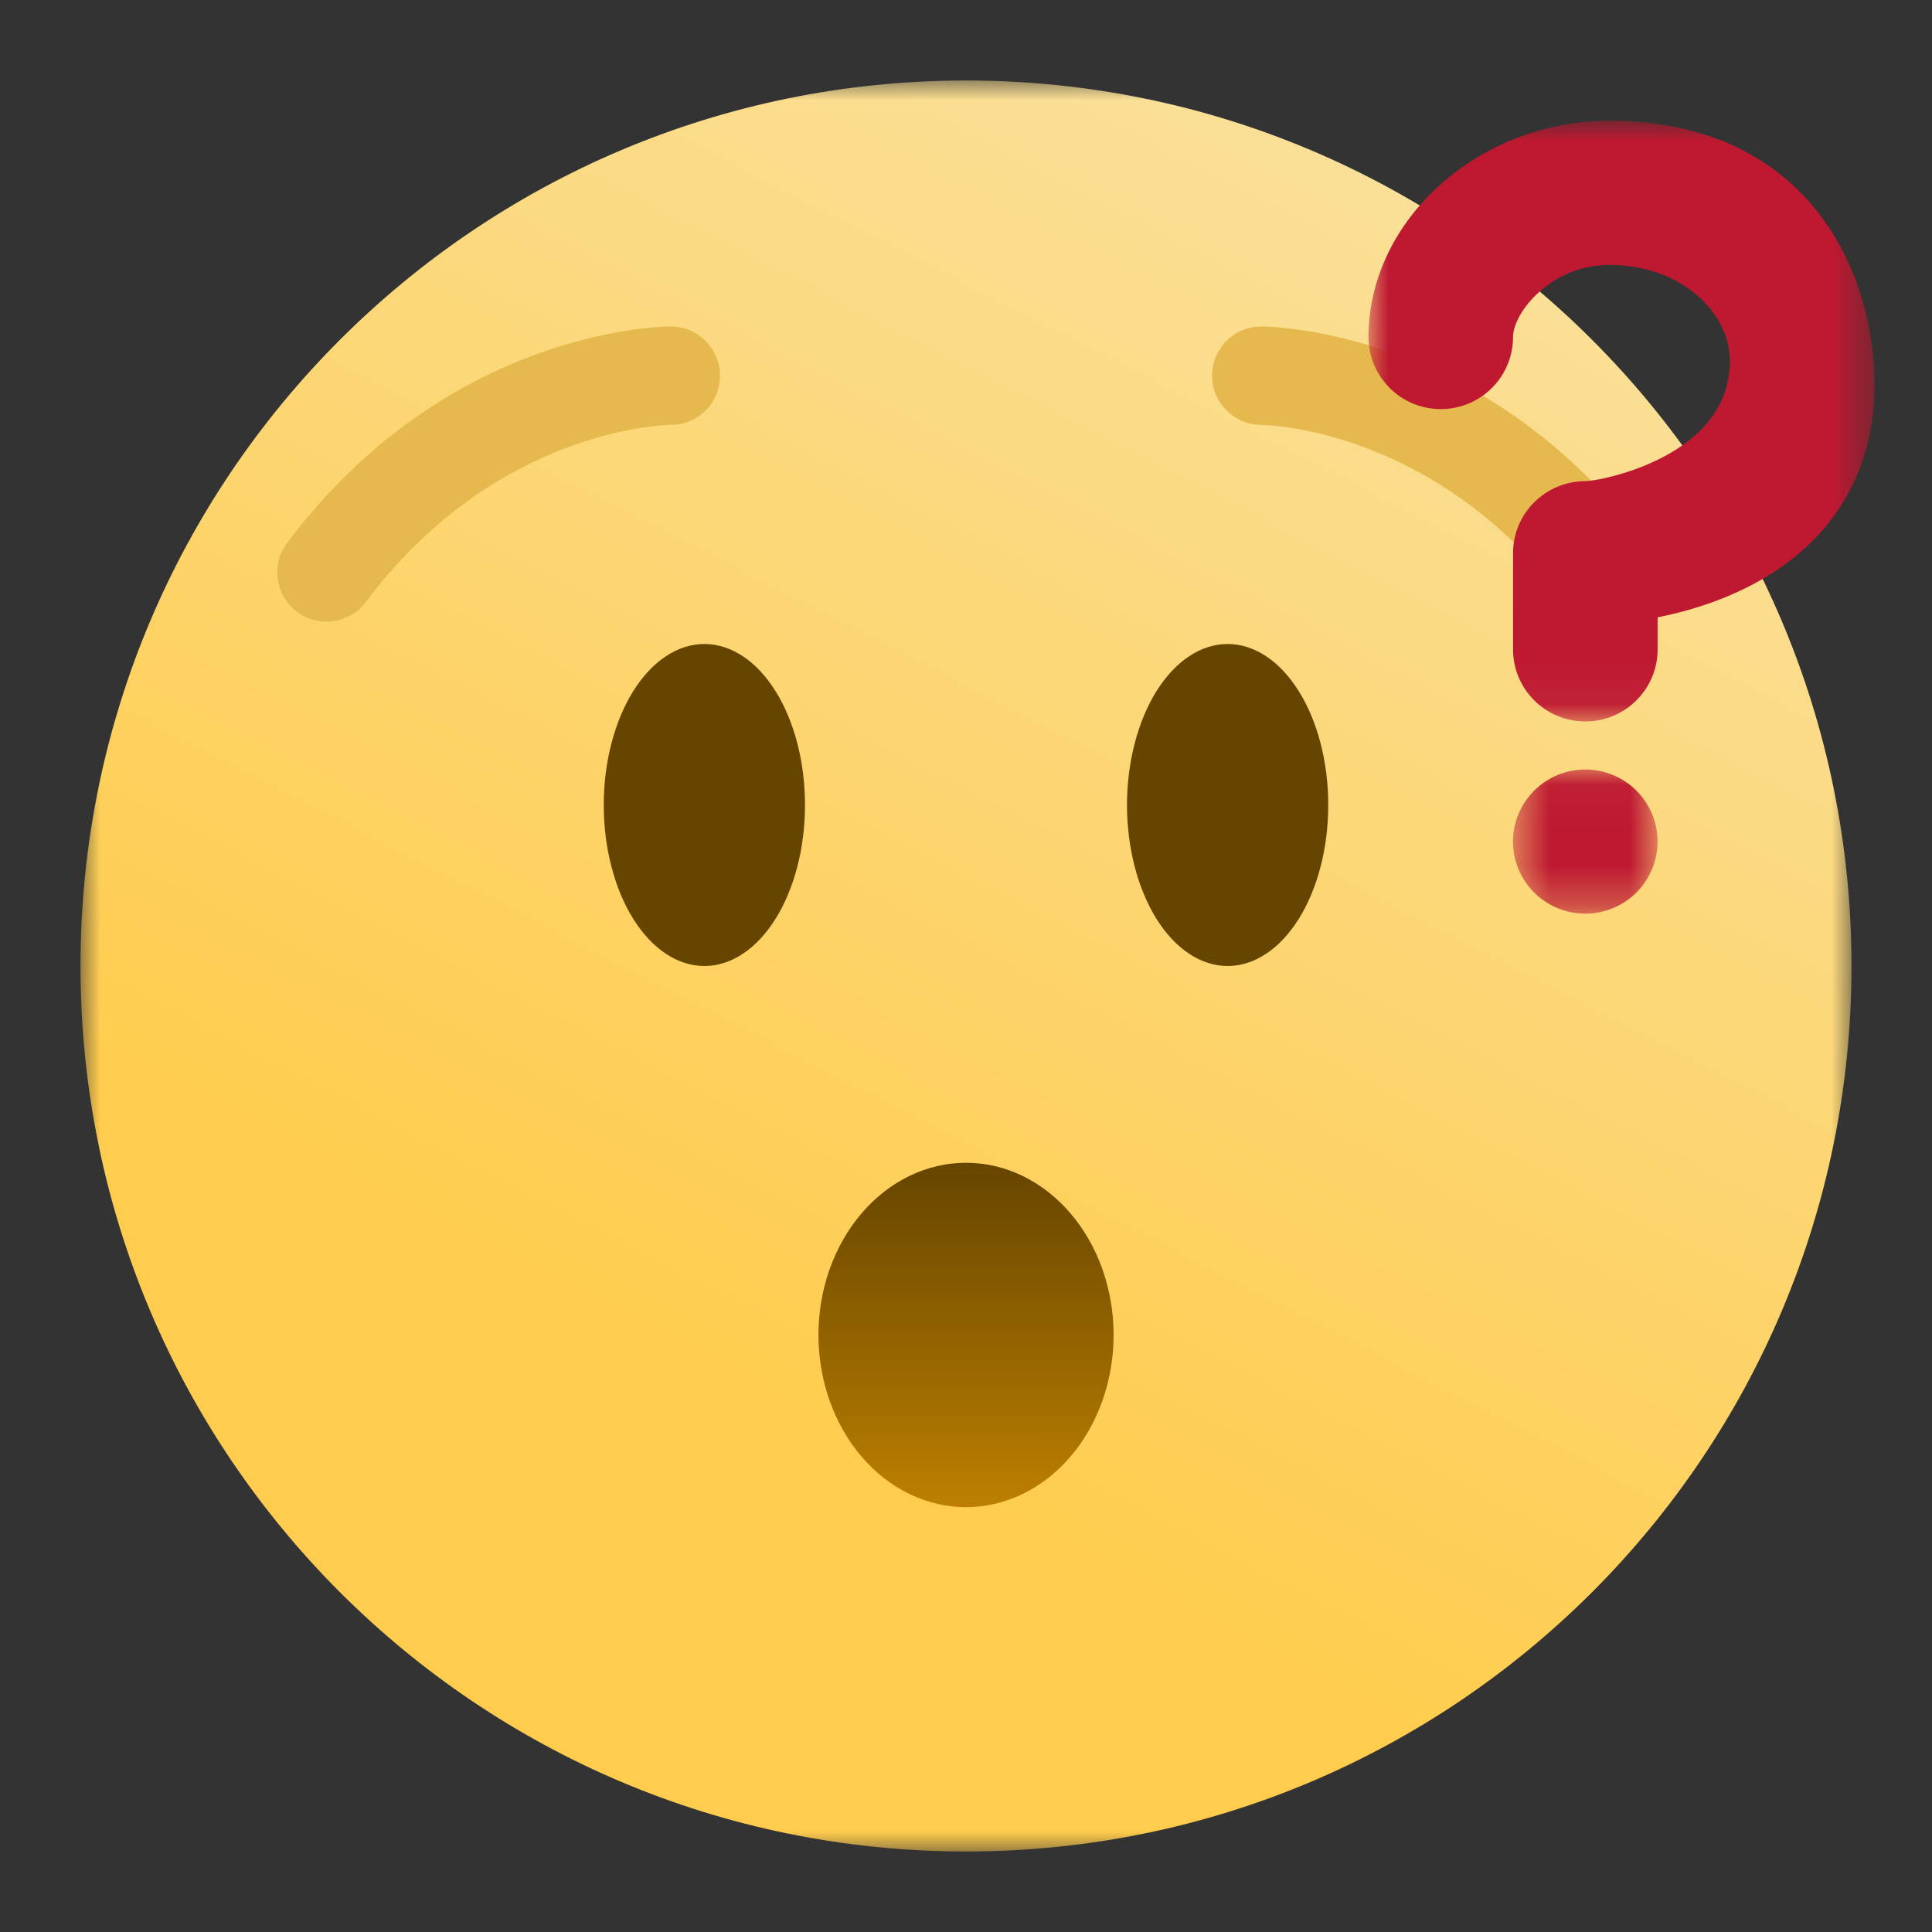
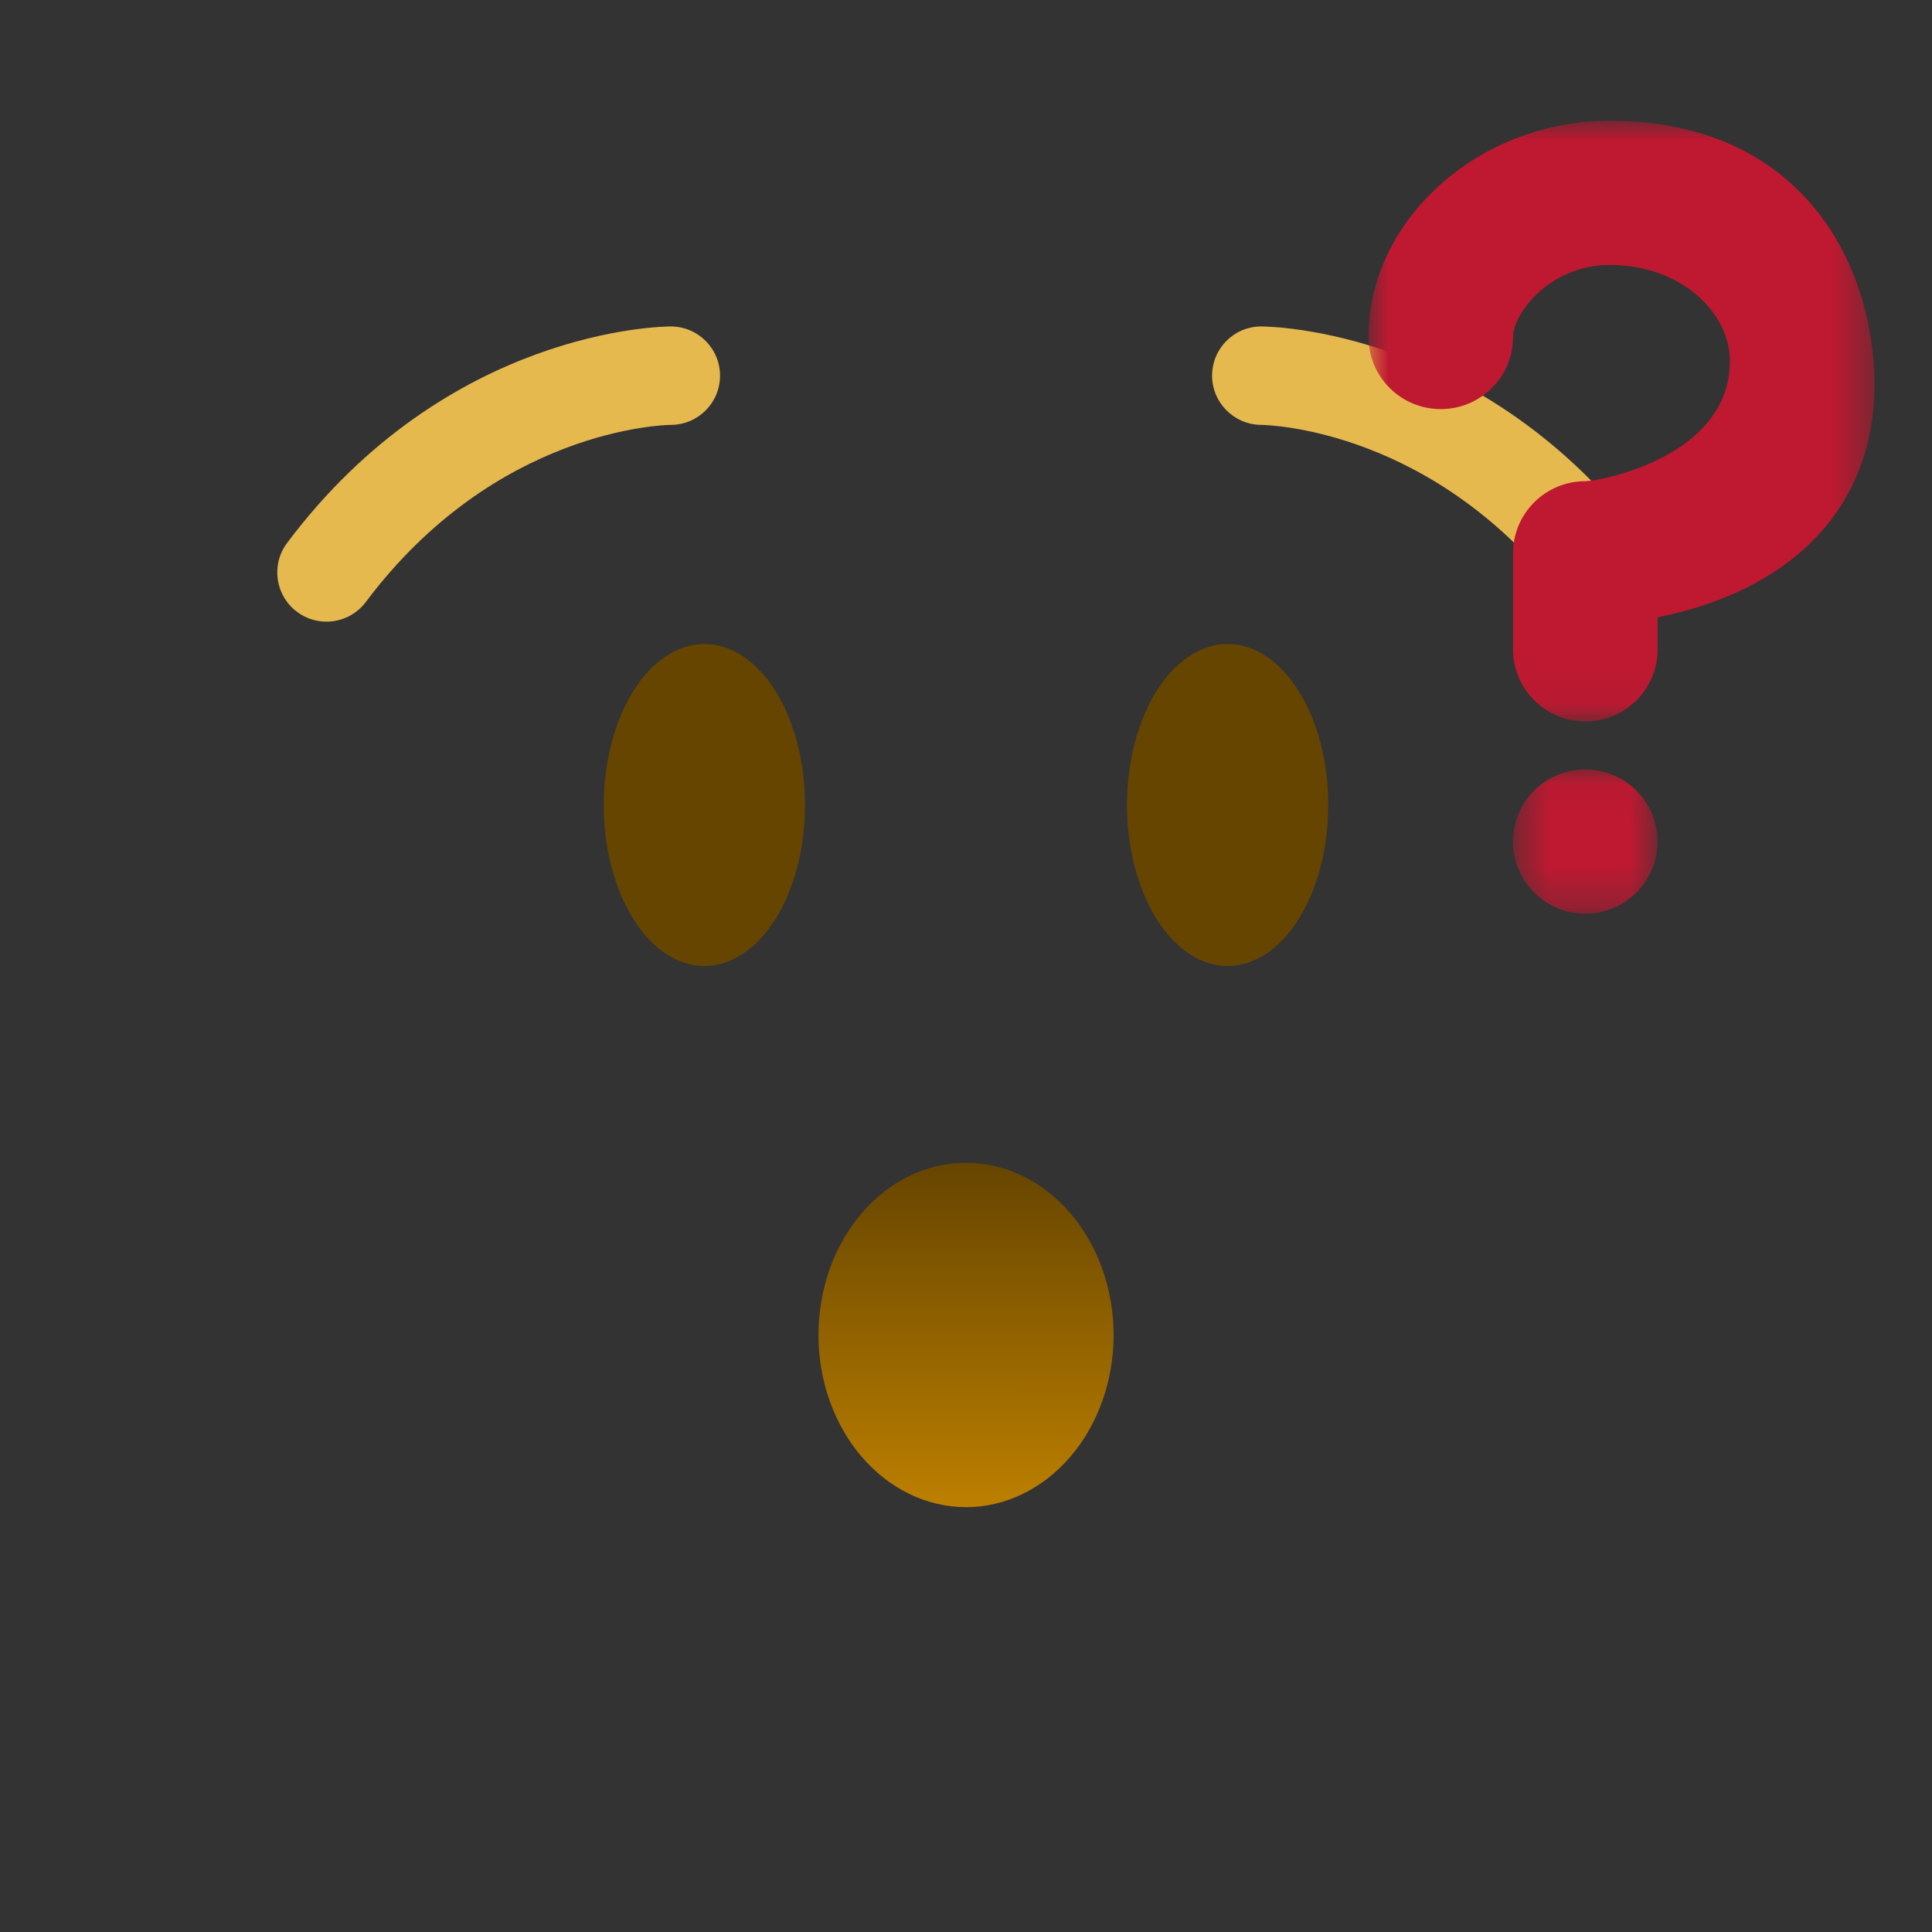
<svg xmlns="http://www.w3.org/2000/svg" width="48" height="48" viewBox="0 0 48 48" fill="none">
  <rect x="0" y="0" width="48" height="48" fill="#333333" stroke="none" />
  <mask id="mask0_492_1859" style="mask-type:luminance" maskUnits="userSpaceOnUse" x="2" y="2" width="44" height="44">
    <path d="M2 2H46V46H2V2Z" fill="white" />
  </mask>
  <g mask="url(#mask0_492_1859)">
-     <path d="M46 24C46 36.15 36.15 46 24 46C11.85 46 2 36.15 2 24C2 11.85 11.85 2 24 2C36.15 2 46 11.85 46 24Z" fill="url(#paint0_linear_492_1859)" />
-   </g>
+     </g>
  <path d="M27.667 33.167C27.667 33.307 27.662 33.447 27.65 33.586C27.637 33.725 27.62 33.864 27.597 34.001C27.573 34.138 27.544 34.275 27.509 34.409C27.474 34.543 27.434 34.674 27.388 34.804C27.342 34.933 27.291 35.059 27.234 35.183C27.178 35.306 27.116 35.427 27.049 35.543C26.982 35.66 26.911 35.772 26.835 35.881C26.759 35.989 26.678 36.093 26.593 36.191C26.509 36.29 26.42 36.384 26.326 36.473C26.234 36.562 26.138 36.646 26.038 36.724C25.938 36.801 25.834 36.873 25.729 36.94C25.623 37.005 25.515 37.065 25.404 37.119C25.293 37.173 25.18 37.219 25.065 37.26C24.95 37.301 24.834 37.335 24.716 37.362C24.598 37.39 24.48 37.41 24.36 37.424C24.241 37.437 24.12 37.445 24 37.445C23.881 37.445 23.761 37.437 23.641 37.424C23.521 37.41 23.403 37.39 23.285 37.362C23.167 37.335 23.051 37.301 22.936 37.26C22.821 37.219 22.708 37.173 22.598 37.119C22.487 37.065 22.378 37.005 22.272 36.94C22.166 36.873 22.063 36.801 21.963 36.724C21.864 36.646 21.767 36.562 21.674 36.473C21.582 36.384 21.493 36.29 21.408 36.191C21.323 36.093 21.242 35.989 21.166 35.881C21.09 35.772 21.018 35.66 20.952 35.543C20.885 35.427 20.824 35.306 20.767 35.183C20.71 35.059 20.659 34.933 20.613 34.804C20.567 34.674 20.526 34.543 20.492 34.409C20.457 34.275 20.428 34.138 20.405 34.001C20.381 33.864 20.363 33.725 20.352 33.586C20.34 33.447 20.334 33.307 20.334 33.167C20.334 33.026 20.34 32.887 20.352 32.747C20.363 32.608 20.381 32.469 20.405 32.333C20.428 32.195 20.457 32.059 20.492 31.925C20.526 31.791 20.567 31.659 20.613 31.529C20.659 31.4 20.71 31.274 20.767 31.15C20.824 31.027 20.885 30.906 20.952 30.79C21.018 30.674 21.09 30.561 21.166 30.453C21.242 30.345 21.323 30.241 21.408 30.142C21.493 30.043 21.582 29.949 21.674 29.86C21.767 29.771 21.864 29.688 21.963 29.61C22.063 29.532 22.166 29.46 22.272 29.394C22.378 29.328 22.487 29.268 22.598 29.214C22.708 29.161 22.821 29.114 22.936 29.073C23.051 29.033 23.167 28.998 23.285 28.971C23.403 28.944 23.521 28.923 23.641 28.91C23.761 28.896 23.881 28.889 24 28.889C24.12 28.889 24.241 28.896 24.36 28.91C24.48 28.923 24.598 28.944 24.716 28.971C24.834 28.998 24.95 29.033 25.065 29.073C25.18 29.114 25.293 29.161 25.404 29.214C25.515 29.268 25.623 29.328 25.729 29.394C25.834 29.46 25.938 29.532 26.038 29.61C26.138 29.688 26.234 29.771 26.326 29.86C26.42 29.949 26.509 30.043 26.593 30.142C26.678 30.241 26.759 30.345 26.835 30.453C26.911 30.561 26.982 30.674 27.049 30.79C27.116 30.906 27.178 31.027 27.234 31.15C27.291 31.274 27.342 31.4 27.388 31.529C27.434 31.659 27.474 31.791 27.509 31.925C27.544 32.059 27.573 32.195 27.597 32.333C27.62 32.469 27.637 32.608 27.65 32.747C27.662 32.887 27.667 33.026 27.667 33.167Z" fill="url(#paint1_linear_492_1859)" />
  <path d="M39.89 15.445C39.517 15.445 39.151 15.276 38.911 14.956C35.684 10.652 31.503 10.558 31.325 10.556C30.654 10.548 30.111 9.998 30.114 9.328C30.118 8.654 30.661 8.111 31.333 8.111C31.558 8.111 36.878 8.173 40.866 13.489C41.272 14.029 41.162 14.795 40.622 15.2C40.402 15.365 40.145 15.445 39.89 15.445ZM8.11 15.445C7.856 15.445 7.598 15.365 7.378 15.2C6.838 14.795 6.728 14.029 7.133 13.489C11.12 8.173 16.442 8.111 16.666 8.111C17.341 8.111 17.889 8.659 17.889 9.333C17.889 10.007 17.345 10.553 16.671 10.556C16.482 10.558 12.31 10.661 9.089 14.956C8.849 15.276 8.481 15.445 8.11 15.445Z" fill="#E6B94F" />
  <path d="M20 20C20 20.131 19.996 20.262 19.988 20.392C19.98 20.523 19.968 20.652 19.952 20.78C19.936 20.909 19.916 21.036 19.893 21.161C19.869 21.287 19.841 21.41 19.81 21.53C19.779 21.652 19.744 21.77 19.705 21.886C19.666 22.001 19.624 22.113 19.579 22.222C19.533 22.331 19.485 22.436 19.433 22.538C19.381 22.639 19.326 22.736 19.268 22.829C19.21 22.921 19.149 23.009 19.086 23.092C19.023 23.175 18.957 23.253 18.889 23.326C18.821 23.399 18.751 23.466 18.679 23.528C18.607 23.59 18.533 23.646 18.457 23.695C18.381 23.746 18.304 23.789 18.226 23.828C18.148 23.866 18.068 23.898 17.988 23.923C17.908 23.949 17.827 23.968 17.745 23.981C17.664 23.994 17.582 24 17.5 24C17.418 24 17.337 23.994 17.255 23.981C17.174 23.968 17.093 23.949 17.012 23.923C16.932 23.898 16.853 23.866 16.774 23.828C16.696 23.789 16.619 23.746 16.544 23.695C16.468 23.646 16.394 23.59 16.322 23.528C16.25 23.466 16.179 23.399 16.111 23.326C16.043 23.253 15.978 23.175 15.914 23.092C15.851 23.009 15.791 22.921 15.733 22.829C15.674 22.736 15.62 22.639 15.568 22.538C15.516 22.436 15.467 22.331 15.421 22.222C15.376 22.113 15.334 22.001 15.296 21.886C15.257 21.77 15.222 21.652 15.191 21.53C15.159 21.41 15.132 21.287 15.108 21.161C15.084 21.036 15.064 20.909 15.048 20.78C15.032 20.652 15.02 20.523 15.012 20.392C15.004 20.262 15 20.131 15 20C15 19.869 15.004 19.738 15.012 19.608C15.02 19.477 15.032 19.348 15.048 19.22C15.064 19.091 15.084 18.964 15.108 18.839C15.132 18.713 15.159 18.59 15.191 18.47C15.222 18.348 15.257 18.23 15.296 18.114C15.334 17.999 15.376 17.887 15.421 17.778C15.467 17.669 15.516 17.564 15.568 17.462C15.62 17.361 15.674 17.264 15.733 17.171C15.791 17.079 15.851 16.991 15.914 16.908C15.978 16.825 16.043 16.747 16.111 16.674C16.179 16.601 16.25 16.534 16.322 16.472C16.394 16.41 16.468 16.354 16.544 16.305C16.619 16.254 16.696 16.21 16.774 16.172C16.853 16.134 16.932 16.102 17.012 16.077C17.093 16.051 17.174 16.032 17.255 16.019C17.337 16.006 17.418 16 17.5 16C17.582 16 17.664 16.006 17.745 16.019C17.827 16.032 17.908 16.051 17.988 16.077C18.068 16.102 18.148 16.134 18.226 16.172C18.304 16.21 18.381 16.254 18.457 16.305C18.533 16.354 18.607 16.41 18.679 16.472C18.751 16.534 18.821 16.601 18.889 16.674C18.957 16.747 19.023 16.825 19.086 16.908C19.149 16.991 19.21 17.079 19.268 17.171C19.326 17.264 19.381 17.361 19.433 17.462C19.485 17.564 19.533 17.669 19.579 17.778C19.624 17.887 19.666 17.999 19.705 18.114C19.744 18.23 19.779 18.348 19.81 18.47C19.841 18.59 19.869 18.713 19.893 18.839C19.916 18.964 19.936 19.091 19.952 19.22C19.968 19.348 19.98 19.477 19.988 19.608C19.996 19.738 20 19.869 20 20Z" fill="#664500" />
  <path d="M33 20C33 20.131 32.996 20.262 32.988 20.392C32.98 20.523 32.968 20.652 32.952 20.78C32.936 20.909 32.916 21.036 32.893 21.161C32.869 21.287 32.841 21.41 32.81 21.53C32.778 21.652 32.744 21.77 32.705 21.886C32.666 22.001 32.624 22.113 32.579 22.222C32.533 22.331 32.485 22.436 32.432 22.538C32.38 22.639 32.326 22.736 32.268 22.829C32.21 22.921 32.149 23.009 32.086 23.092C32.023 23.175 31.957 23.253 31.889 23.326C31.821 23.399 31.751 23.466 31.679 23.528C31.607 23.59 31.533 23.646 31.457 23.695C31.381 23.746 31.304 23.789 31.226 23.828C31.148 23.866 31.068 23.898 30.988 23.923C30.908 23.949 30.827 23.968 30.745 23.981C30.664 23.994 30.582 24 30.5 24C30.418 24 30.337 23.994 30.255 23.981C30.174 23.968 30.093 23.949 30.012 23.923C29.932 23.898 29.853 23.866 29.774 23.828C29.696 23.789 29.619 23.746 29.544 23.695C29.468 23.646 29.394 23.59 29.322 23.528C29.25 23.466 29.179 23.399 29.111 23.326C29.043 23.253 28.978 23.175 28.914 23.092C28.851 23.009 28.791 22.921 28.732 22.829C28.674 22.736 28.619 22.639 28.568 22.538C28.516 22.436 28.467 22.331 28.422 22.222C28.376 22.113 28.334 22.001 28.295 21.886C28.257 21.77 28.222 21.652 28.191 21.53C28.159 21.41 28.132 21.287 28.108 21.161C28.084 21.036 28.064 20.909 28.048 20.78C28.032 20.652 28.02 20.523 28.012 20.392C28.004 20.262 28 20.131 28 20C28 19.869 28.004 19.738 28.012 19.608C28.02 19.477 28.032 19.348 28.048 19.22C28.064 19.091 28.084 18.964 28.108 18.839C28.132 18.713 28.159 18.59 28.191 18.47C28.222 18.348 28.257 18.23 28.296 18.114C28.334 17.999 28.376 17.887 28.422 17.778C28.467 17.669 28.516 17.564 28.568 17.462C28.619 17.361 28.674 17.264 28.732 17.171C28.791 17.079 28.851 16.991 28.914 16.908C28.978 16.825 29.043 16.747 29.111 16.674C29.179 16.601 29.25 16.534 29.322 16.472C29.394 16.41 29.468 16.354 29.544 16.305C29.619 16.254 29.696 16.21 29.774 16.172C29.853 16.134 29.932 16.102 30.012 16.077C30.093 16.051 30.174 16.032 30.255 16.019C30.337 16.006 30.418 16 30.5 16C30.582 16 30.664 16.006 30.745 16.019C30.827 16.032 30.908 16.051 30.988 16.077C31.068 16.102 31.148 16.134 31.226 16.172C31.304 16.21 31.381 16.254 31.457 16.305C31.533 16.354 31.607 16.41 31.679 16.472C31.751 16.534 31.821 16.601 31.889 16.674C31.957 16.747 32.023 16.825 32.086 16.908C32.149 16.991 32.21 17.079 32.268 17.171C32.326 17.264 32.38 17.361 32.432 17.462C32.485 17.564 32.533 17.669 32.579 17.778C32.624 17.887 32.666 17.999 32.705 18.114C32.744 18.23 32.778 18.348 32.81 18.47C32.841 18.59 32.869 18.713 32.893 18.839C32.916 18.964 32.936 19.091 32.952 19.22C32.968 19.348 32.98 19.477 32.988 19.608C32.996 19.738 33 19.869 33 20Z" fill="#664500" />
  <mask id="mask1_492_1859" style="mask-type:luminance" maskUnits="userSpaceOnUse" x="34" y="3" width="13" height="15">
    <path d="M34 3H46.57V17.951H34V3Z" fill="white" />
  </mask>
  <g mask="url(#mask1_492_1859)">
    <path d="M39.387 17.924C38.395 17.924 37.591 17.122 37.591 16.133V13.745C37.591 12.756 38.395 11.955 39.387 11.955C39.748 11.951 42.979 11.357 42.979 8.969C42.979 7.776 41.781 6.582 39.986 6.582C38.525 6.582 37.591 7.776 37.591 8.373C37.591 9.362 36.788 10.164 35.796 10.164C34.804 10.164 34 9.362 34 8.373C34 5.461 36.741 3 39.986 3C44.774 3 46.57 6.571 46.57 9.567C46.57 12.041 45.207 13.932 42.731 14.891C42.193 15.101 41.66 15.242 41.183 15.337V16.133C41.183 17.122 40.379 17.924 39.387 17.924Z" fill="#BE1931" />
  </g>
  <mask id="mask2_492_1859" style="mask-type:luminance" maskUnits="userSpaceOnUse" x="37" y="19" width="5" height="4">
    <path d="M37.557 19.037H41.232V22.7H37.557V19.037Z" fill="white" />
  </mask>
  <g mask="url(#mask2_492_1859)">
    <path d="M41.181 20.909C41.181 20.967 41.178 21.026 41.173 21.084C41.167 21.142 41.158 21.201 41.147 21.258C41.136 21.316 41.121 21.372 41.104 21.428C41.087 21.485 41.067 21.54 41.045 21.594C41.022 21.648 40.997 21.701 40.969 21.753C40.942 21.805 40.912 21.855 40.879 21.904C40.846 21.952 40.811 21.999 40.774 22.045C40.736 22.09 40.697 22.133 40.656 22.175C40.614 22.216 40.57 22.256 40.525 22.293C40.479 22.33 40.432 22.365 40.383 22.398C40.334 22.43 40.284 22.46 40.232 22.488C40.181 22.516 40.127 22.541 40.073 22.563C40.019 22.586 39.963 22.605 39.907 22.622C39.851 22.64 39.794 22.654 39.736 22.665C39.678 22.677 39.62 22.685 39.562 22.691C39.503 22.697 39.444 22.7 39.386 22.7C39.327 22.7 39.268 22.697 39.21 22.691C39.151 22.685 39.093 22.677 39.035 22.665C38.978 22.654 38.921 22.64 38.865 22.622C38.808 22.605 38.753 22.586 38.699 22.563C38.644 22.541 38.591 22.516 38.539 22.488C38.487 22.46 38.437 22.43 38.388 22.398C38.339 22.365 38.292 22.33 38.247 22.293C38.201 22.256 38.158 22.216 38.116 22.175C38.074 22.133 38.035 22.09 37.998 22.045C37.96 21.999 37.925 21.952 37.893 21.904C37.86 21.855 37.83 21.805 37.802 21.753C37.774 21.701 37.749 21.648 37.727 21.594C37.704 21.54 37.684 21.485 37.667 21.428C37.65 21.372 37.636 21.316 37.624 21.258C37.613 21.201 37.605 21.142 37.599 21.084C37.593 21.026 37.59 20.967 37.59 20.909C37.59 20.85 37.593 20.791 37.599 20.733C37.605 20.675 37.613 20.617 37.624 20.559C37.636 20.502 37.65 20.445 37.667 20.389C37.684 20.333 37.704 20.278 37.727 20.223C37.749 20.169 37.774 20.116 37.802 20.064C37.83 20.013 37.86 19.962 37.893 19.914C37.925 19.865 37.96 19.818 37.998 19.773C38.035 19.727 38.074 19.684 38.116 19.642C38.158 19.601 38.201 19.561 38.247 19.524C38.292 19.487 38.339 19.452 38.388 19.419C38.437 19.387 38.487 19.357 38.539 19.329C38.591 19.302 38.644 19.277 38.699 19.254C38.753 19.232 38.808 19.212 38.865 19.195C38.921 19.178 38.978 19.164 39.035 19.152C39.093 19.141 39.151 19.132 39.21 19.127C39.268 19.121 39.327 19.118 39.386 19.118C39.444 19.118 39.503 19.121 39.562 19.127C39.62 19.132 39.678 19.141 39.736 19.152C39.794 19.164 39.851 19.178 39.907 19.195C39.963 19.212 40.019 19.232 40.073 19.254C40.127 19.277 40.181 19.302 40.232 19.329C40.284 19.357 40.334 19.387 40.383 19.419C40.432 19.452 40.479 19.487 40.525 19.524C40.57 19.561 40.614 19.601 40.656 19.642C40.697 19.684 40.736 19.727 40.774 19.773C40.811 19.818 40.846 19.865 40.879 19.914C40.912 19.962 40.942 20.013 40.969 20.064C40.997 20.116 41.022 20.169 41.045 20.223C41.067 20.278 41.087 20.333 41.104 20.389C41.121 20.445 41.136 20.502 41.147 20.559C41.158 20.617 41.167 20.675 41.173 20.733C41.178 20.791 41.181 20.85 41.181 20.909Z" fill="#BE1931" />
  </g>
  <defs>
    <linearGradient id="paint0_linear_492_1859" x1="21" y1="36.5" x2="47" y2="-14" gradientUnits="userSpaceOnUse">
      <stop stop-color="#FFCC4D" />
      <stop offset="1" stop-color="#F7ECC8" />
    </linearGradient>
    <linearGradient id="paint1_linear_492_1859" x1="24.001" y1="28.889" x2="24" y2="39" gradientUnits="userSpaceOnUse">
      <stop stop-color="#664500" />
      <stop offset="1" stop-color="#CC8A00" />
    </linearGradient>
  </defs>
</svg>